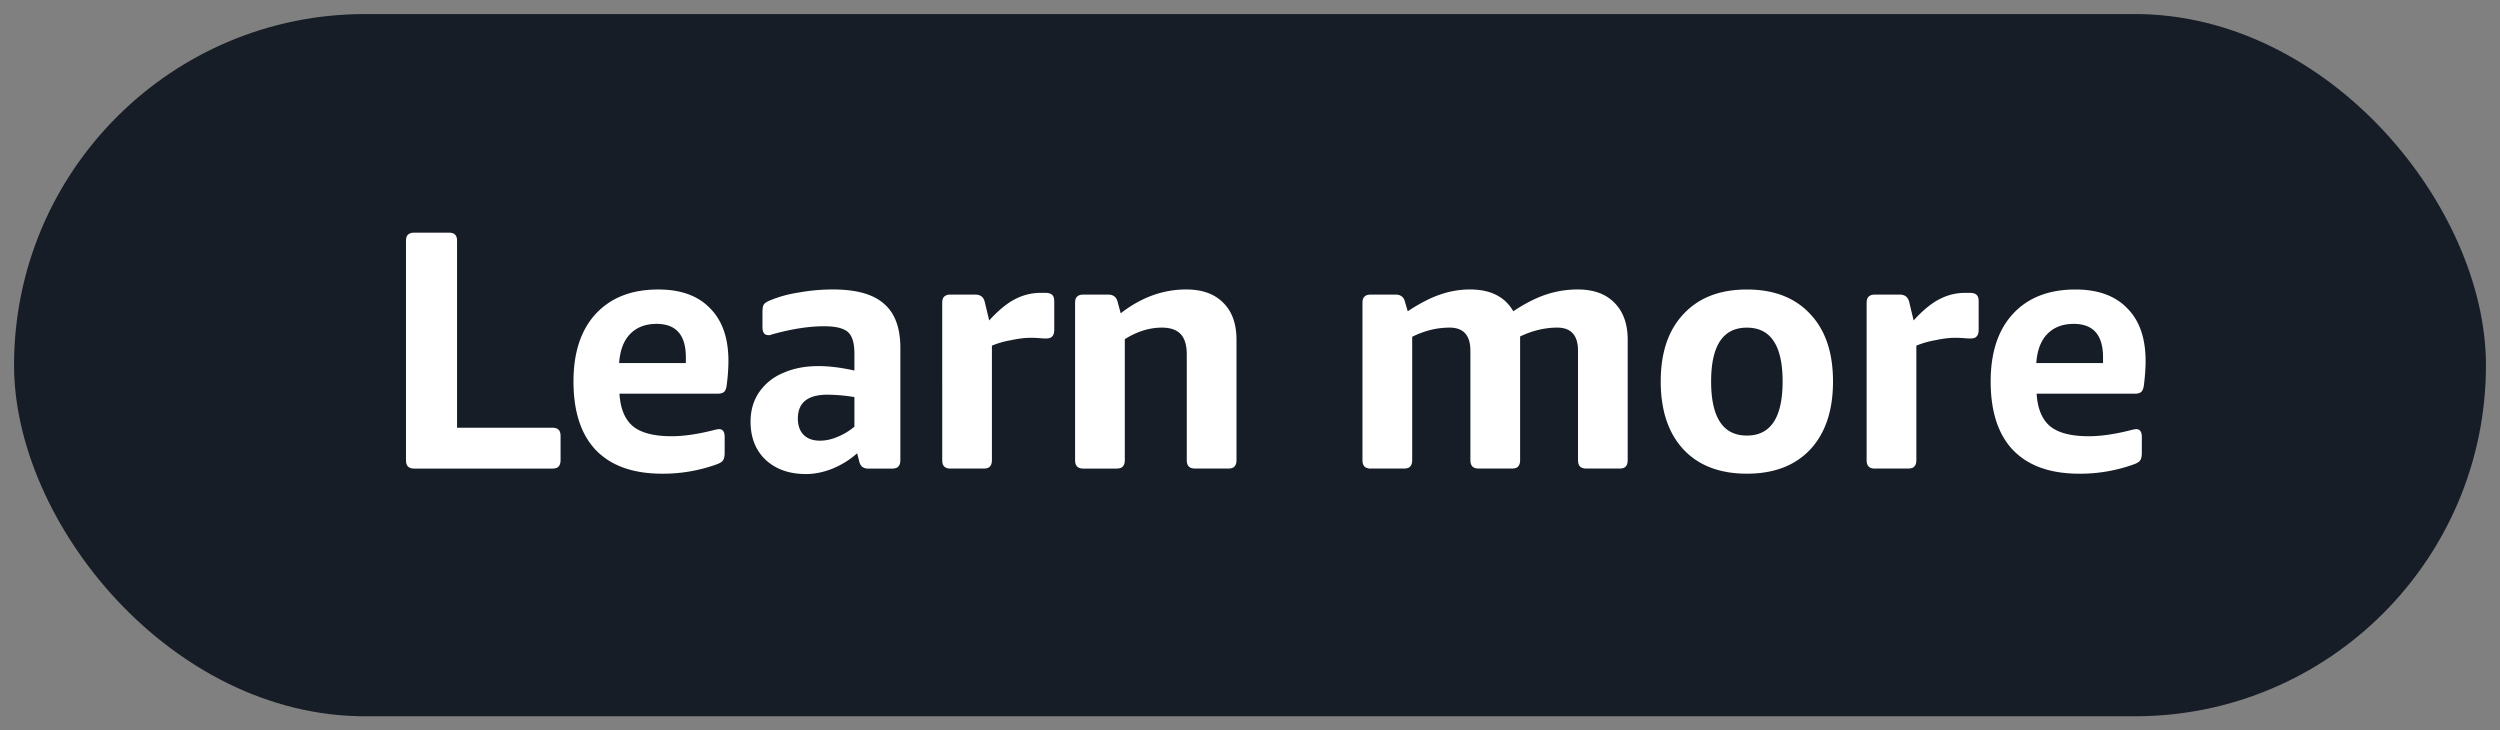
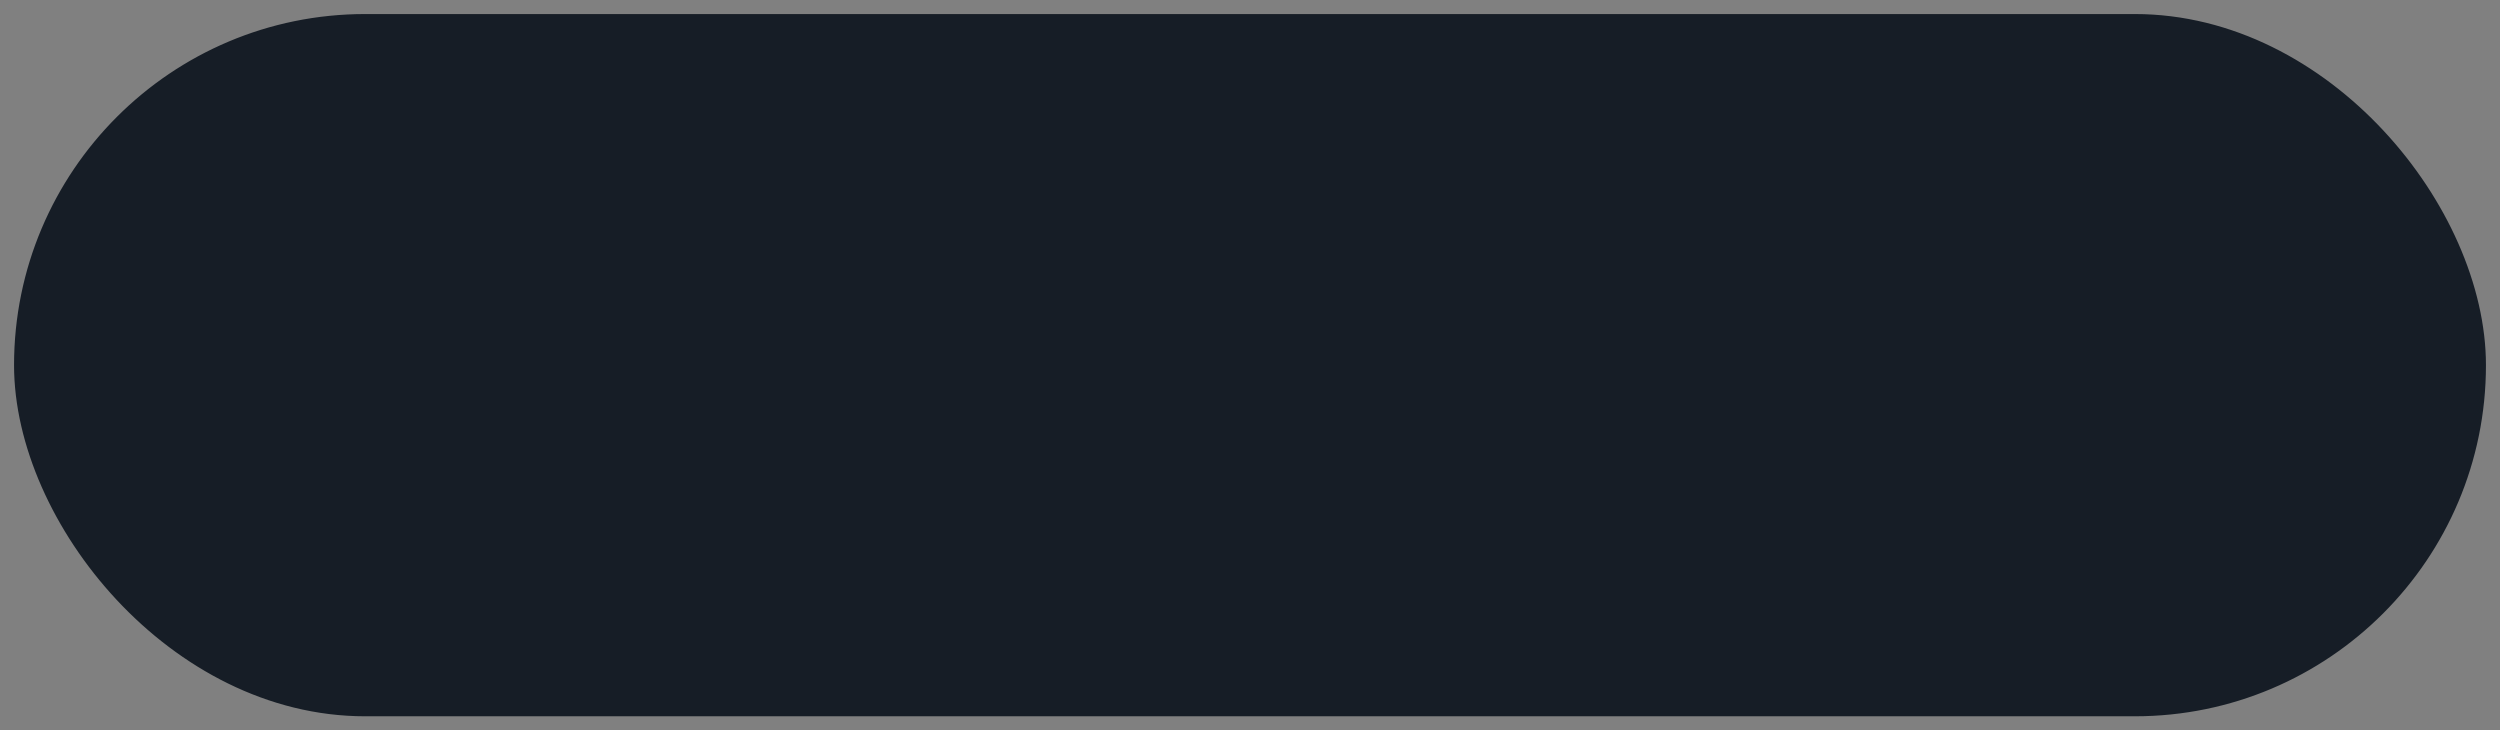
<svg xmlns="http://www.w3.org/2000/svg" width="89" height="26" viewBox="0 0 89 26" fill="none">
  <rect x="0" y="0" width="89" height="26" fill="#808080" stroke="none" />
  <rect x=".879" y=".879" width="87.242" height="24.242" rx="12.121" fill="#161D26" stroke="#161D26" stroke-width=".758" />
-   <path d="M14.756 16.682c-.105 0-.182-.025-.23-.073-.049-.049-.073-.125-.073-.23V8.585c0-.113.024-.19.073-.23.048-.05.125-.073.23-.073h1.212c.113 0 .19.024.23.072.05.04.073.118.073.23v6.643h3.382c.113 0 .19.024.23.073.049.04.073.117.073.23v.849c0 .105-.024.181-.072.23-.04.048-.118.073-.23.073h-4.898zm8.812.181c-1.026 0-1.81-.278-2.352-.836-.533-.558-.8-1.374-.8-2.448 0-1.035.267-1.839.8-2.413.534-.573 1.273-.86 2.219-.86.8 0 1.414.222 1.842.667.436.436.655 1.062.655 1.878 0 .25-.02.538-.061.86-.016.122-.048.203-.097.243-.048.04-.121.061-.218.061h-3.503c.032.533.194.921.485 1.164.29.234.747.351 1.37.351.444 0 .961-.077 1.55-.23a.228.228 0 01.074-.012.2.2 0 01.06-.012c.138 0 .206.092.206.278v.558c0 .13-.02.222-.06.279-.033.048-.101.093-.206.133a5.636 5.636 0 01-1.964.34zm.848-3.939v-.206c0-.792-.347-1.188-1.042-1.188-.396 0-.711.121-.945.364-.227.234-.356.578-.388 1.03h2.375zm4.28 3.952c-.599 0-1.08-.17-1.443-.51-.355-.339-.533-.791-.533-1.357 0-.396.1-.744.303-1.043a1.92 1.92 0 01.86-.69c.364-.162.78-.243 1.249-.243.388 0 .816.053 1.285.158v-.606c0-.372-.077-.627-.23-.764-.154-.137-.437-.206-.85-.206-.549 0-1.167.097-1.854.29l-.072.025h-.061c-.137 0-.206-.093-.206-.279v-.545c0-.13.016-.218.048-.267.033-.048.105-.097.219-.145a4.393 4.393 0 011.018-.279 6.89 6.89 0 011.224-.11c.832 0 1.438.17 1.818.51.388.331.582.857.582 1.576v3.988c0 .105-.024.181-.073.23-.04.048-.117.073-.23.073h-.824a.39.39 0 01-.23-.061.382.382 0 01-.11-.206l-.072-.279c-.25.226-.542.408-.873.546-.323.129-.638.194-.946.194zm.496-1.188c.202 0 .409-.045.619-.134.218-.088.42-.21.606-.363v-1.055a6.154 6.154 0 00-.958-.085c-.703 0-1.055.283-1.055.849 0 .25.07.444.207.582.137.137.33.206.581.206zm4.654.994c-.105 0-.182-.025-.23-.073-.05-.049-.073-.125-.073-.23V10.79c0-.113.024-.19.072-.23.049-.05.126-.073.23-.073h.873c.186 0 .3.089.34.266l.157.655c.324-.356.627-.606.91-.752.29-.153.597-.23.92-.23h.17c.114 0 .194.024.243.073.048.04.073.117.073.23v1.018c0 .105-.025.182-.073.23-.04.05-.117.073-.23.073-.057 0-.13-.004-.219-.012a3.873 3.873 0 00-.339-.012c-.186 0-.412.028-.679.085a3.113 3.113 0 00-.679.194v4.073c0 .105-.024.181-.072.23-.04.048-.117.073-.23.073h-1.164zm4.73 0c-.105 0-.181-.025-.23-.073-.048-.049-.073-.125-.073-.23V10.79c0-.113.024-.19.073-.23.049-.05.125-.073.23-.073h.873c.186 0 .299.089.34.266l.108.4c.728-.565 1.504-.848 2.328-.848.573 0 1.014.158 1.321.473.315.307.473.747.473 1.32v4.28c0 .105-.024.181-.073.23-.04.048-.117.073-.23.073h-1.164c-.105 0-.182-.025-.23-.073-.049-.049-.073-.125-.073-.23V12.62c0-.331-.073-.574-.218-.727-.146-.154-.368-.23-.667-.23-.444 0-.885.137-1.321.412v4.303c0 .105-.024.181-.073.23-.04.048-.117.073-.23.073h-1.164zm10.23 0c-.104 0-.18-.025-.23-.073-.048-.049-.072-.125-.072-.23V10.79c0-.113.024-.19.073-.23.048-.05.125-.073.23-.073h.873c.185 0 .299.089.339.266l.097.328c.428-.283.812-.481 1.151-.594a3.217 3.217 0 011.067-.182c.727 0 1.24.259 1.54.776.412-.275.8-.473 1.163-.594.364-.121.74-.182 1.127-.182.566 0 1.002.158 1.31.473.315.315.472.755.472 1.32v4.28c0 .105-.024.181-.072.23-.04.048-.118.073-.23.073H56.48c-.105 0-.182-.025-.23-.073-.05-.049-.073-.125-.073-.23v-3.891c0-.55-.247-.824-.74-.824-.436 0-.877.104-1.321.315v4.4c0 .105-.024.181-.073.23-.04.048-.117.073-.23.073h-1.164c-.105 0-.181-.025-.23-.073-.048-.049-.073-.125-.073-.23v-3.891c0-.55-.246-.824-.74-.824-.452 0-.896.109-1.332.327v4.388c0 .105-.025.181-.073.23-.04.048-.117.073-.23.073h-1.164zm13.383.181c-.962 0-1.714-.286-2.255-.86-.541-.582-.812-1.39-.812-2.424 0-1.027.27-1.827.812-2.4.541-.582 1.293-.873 2.255-.873.961 0 1.713.29 2.254.873.542.573.812 1.373.812 2.4 0 1.034-.27 1.842-.812 2.424-.541.574-1.293.86-2.254.86zm0-1.357c.848 0 1.272-.643 1.272-1.927 0-1.277-.424-1.915-1.272-1.915-.849 0-1.273.638-1.273 1.915 0 1.284.424 1.927 1.273 1.927zm4.566 1.176c-.105 0-.181-.025-.23-.073-.049-.049-.073-.125-.073-.23V10.79c0-.113.025-.19.073-.23.048-.05.125-.073.23-.073h.873c.186 0 .299.089.34.266l.157.655c.323-.356.626-.606.91-.752.29-.153.597-.23.92-.23h.17c.113 0 .194.024.242.073.049.04.073.117.073.23v1.018c0 .105-.024.182-.073.23-.04.05-.117.073-.23.073-.056 0-.13-.004-.218-.012a3.872 3.872 0 00-.34-.012c-.185 0-.412.028-.678.085a3.112 3.112 0 00-.679.194v4.073c0 .105-.024.181-.073.23-.04.048-.117.073-.23.073h-1.164zm7.264.181c-1.026 0-1.81-.278-2.351-.836-.534-.558-.8-1.374-.8-2.448 0-1.035.266-1.839.8-2.413.533-.573 1.272-.86 2.218-.86.8 0 1.414.222 1.842.667.437.436.655 1.062.655 1.878 0 .25-.02.538-.06.86-.017.122-.05.203-.098.243-.048.04-.12.061-.218.061h-3.503c.032.533.194.921.485 1.164.29.234.747.351 1.37.351.444 0 .961-.077 1.551-.23a.229.229 0 01.073-.012.2.2 0 01.06-.012c.138 0 .206.092.206.278v.558c0 .13-.02.222-.06.279-.032.048-.101.093-.206.133a5.636 5.636 0 01-1.964.34zm.849-3.939v-.206c0-.792-.348-1.188-1.043-1.188-.396 0-.71.121-.945.364-.226.234-.356.578-.388 1.03h2.376z" fill="#fff" />
</svg>